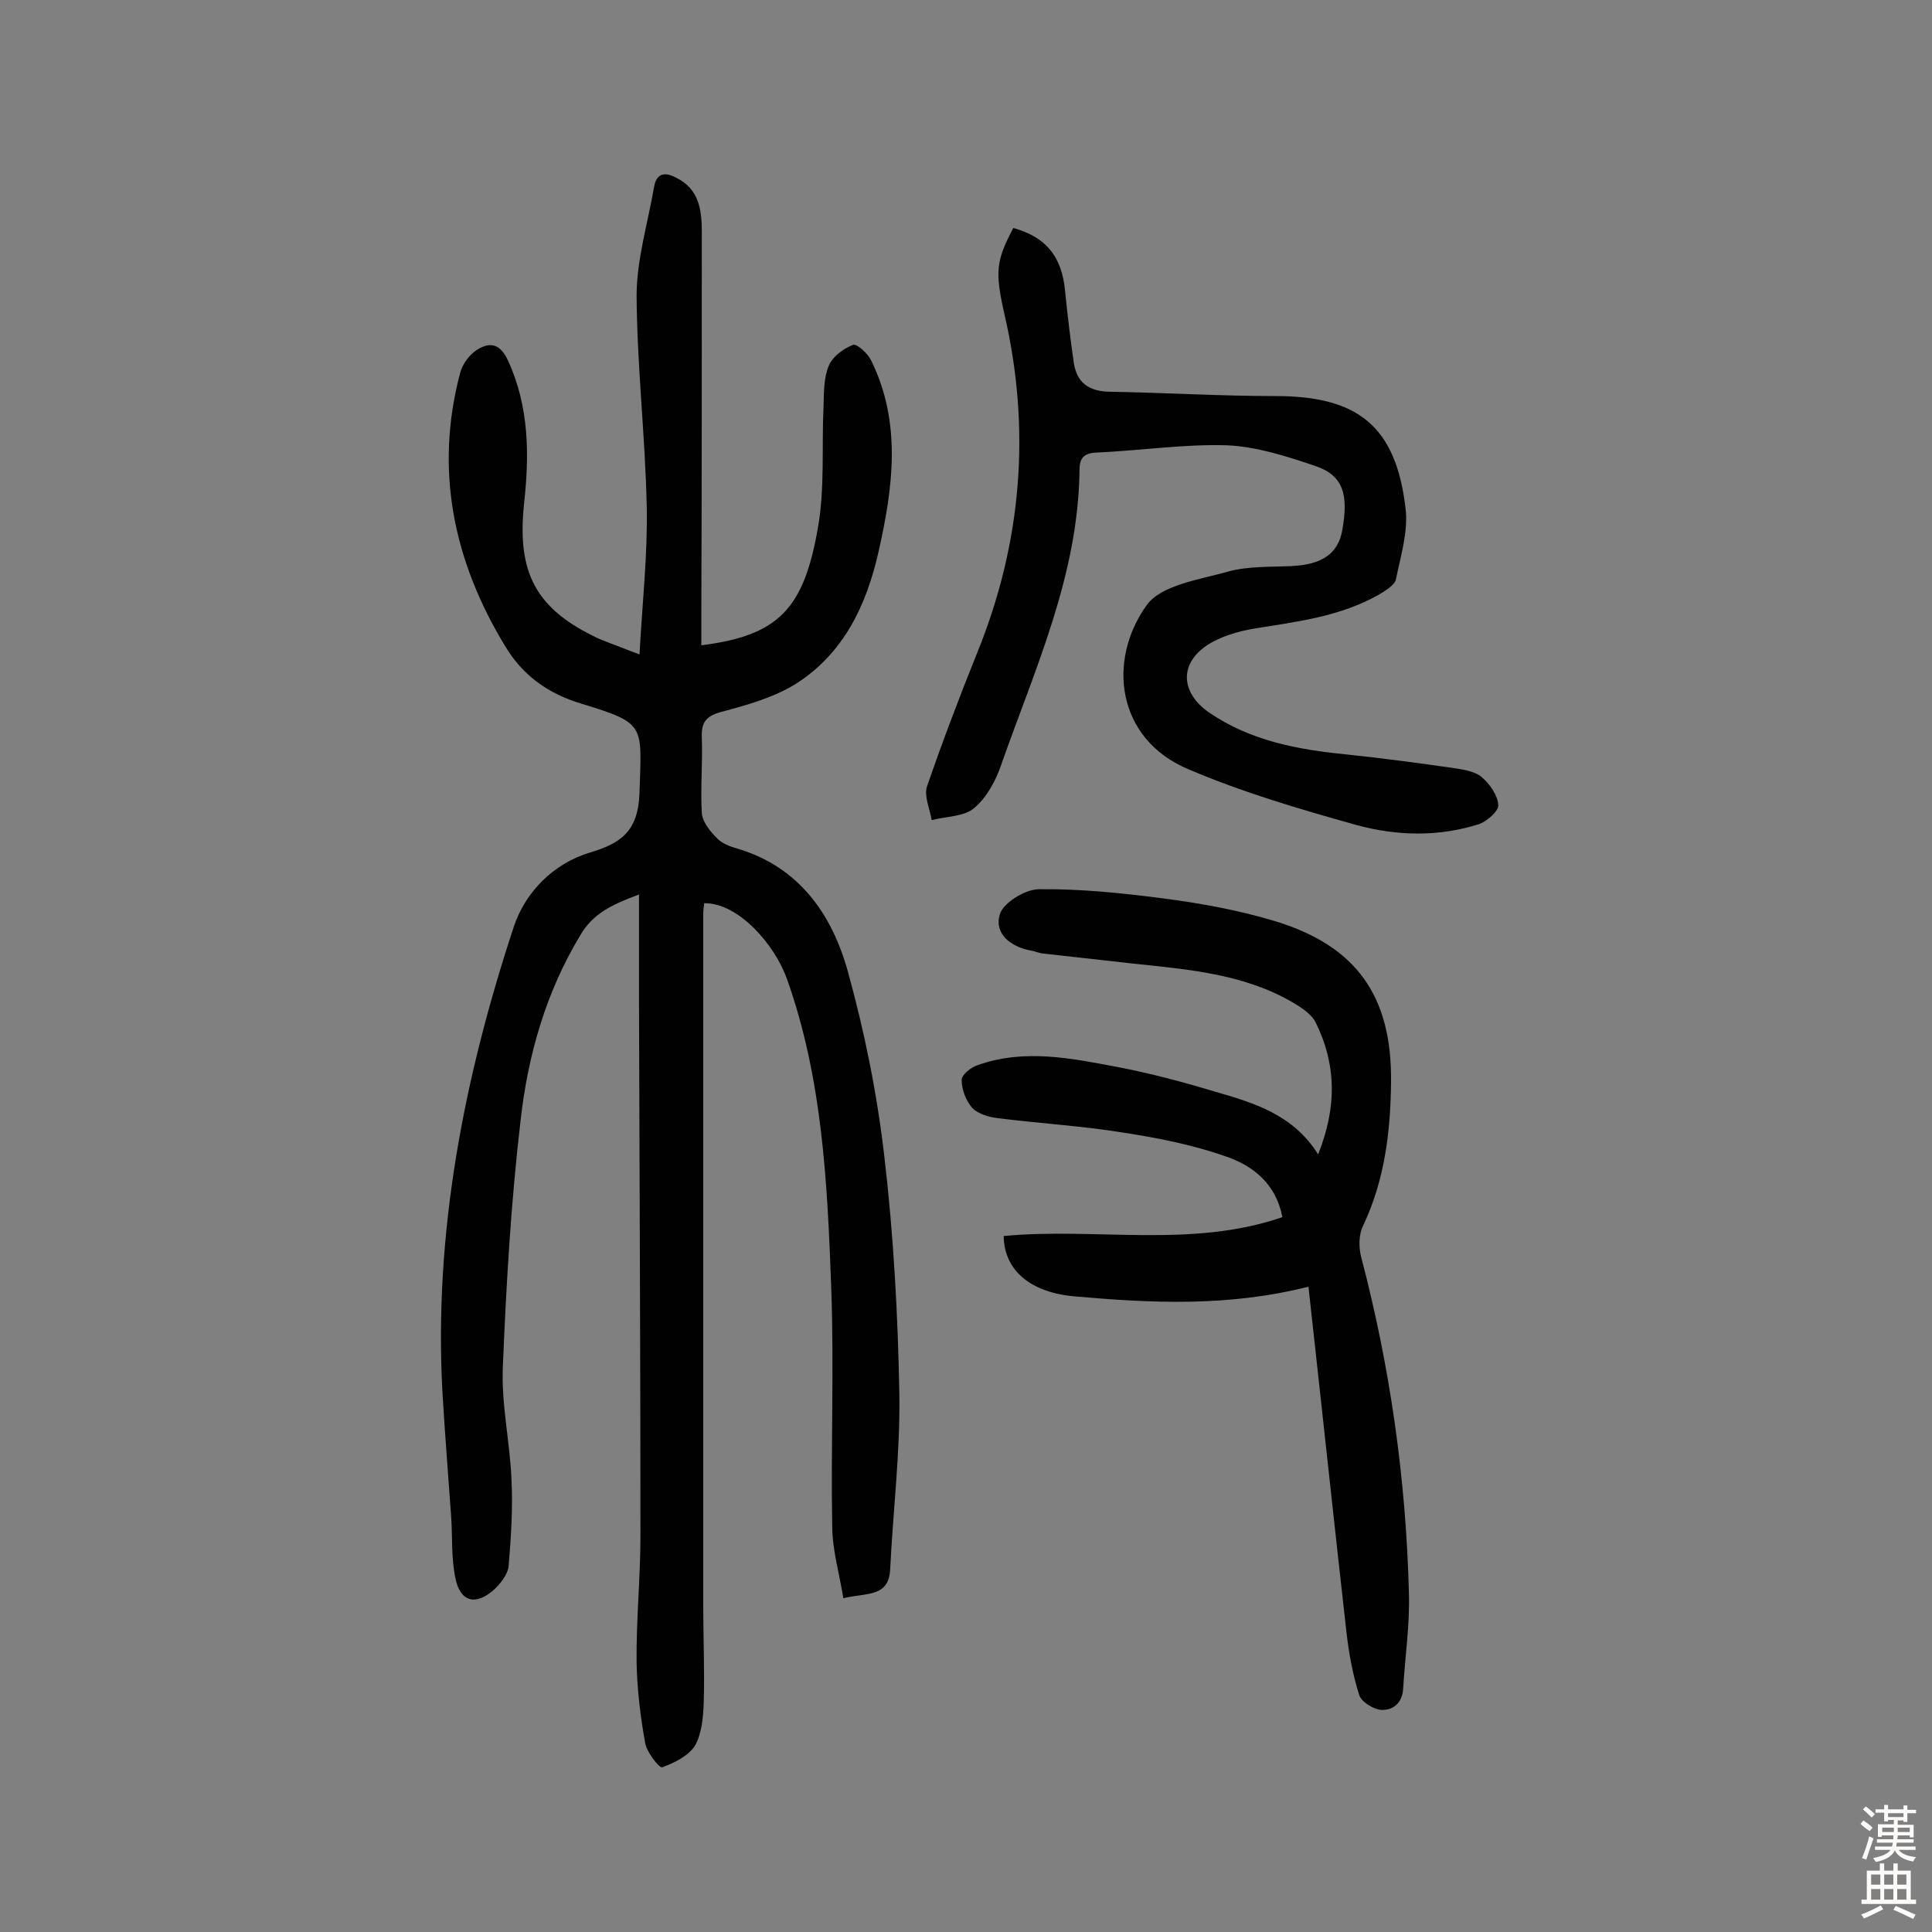
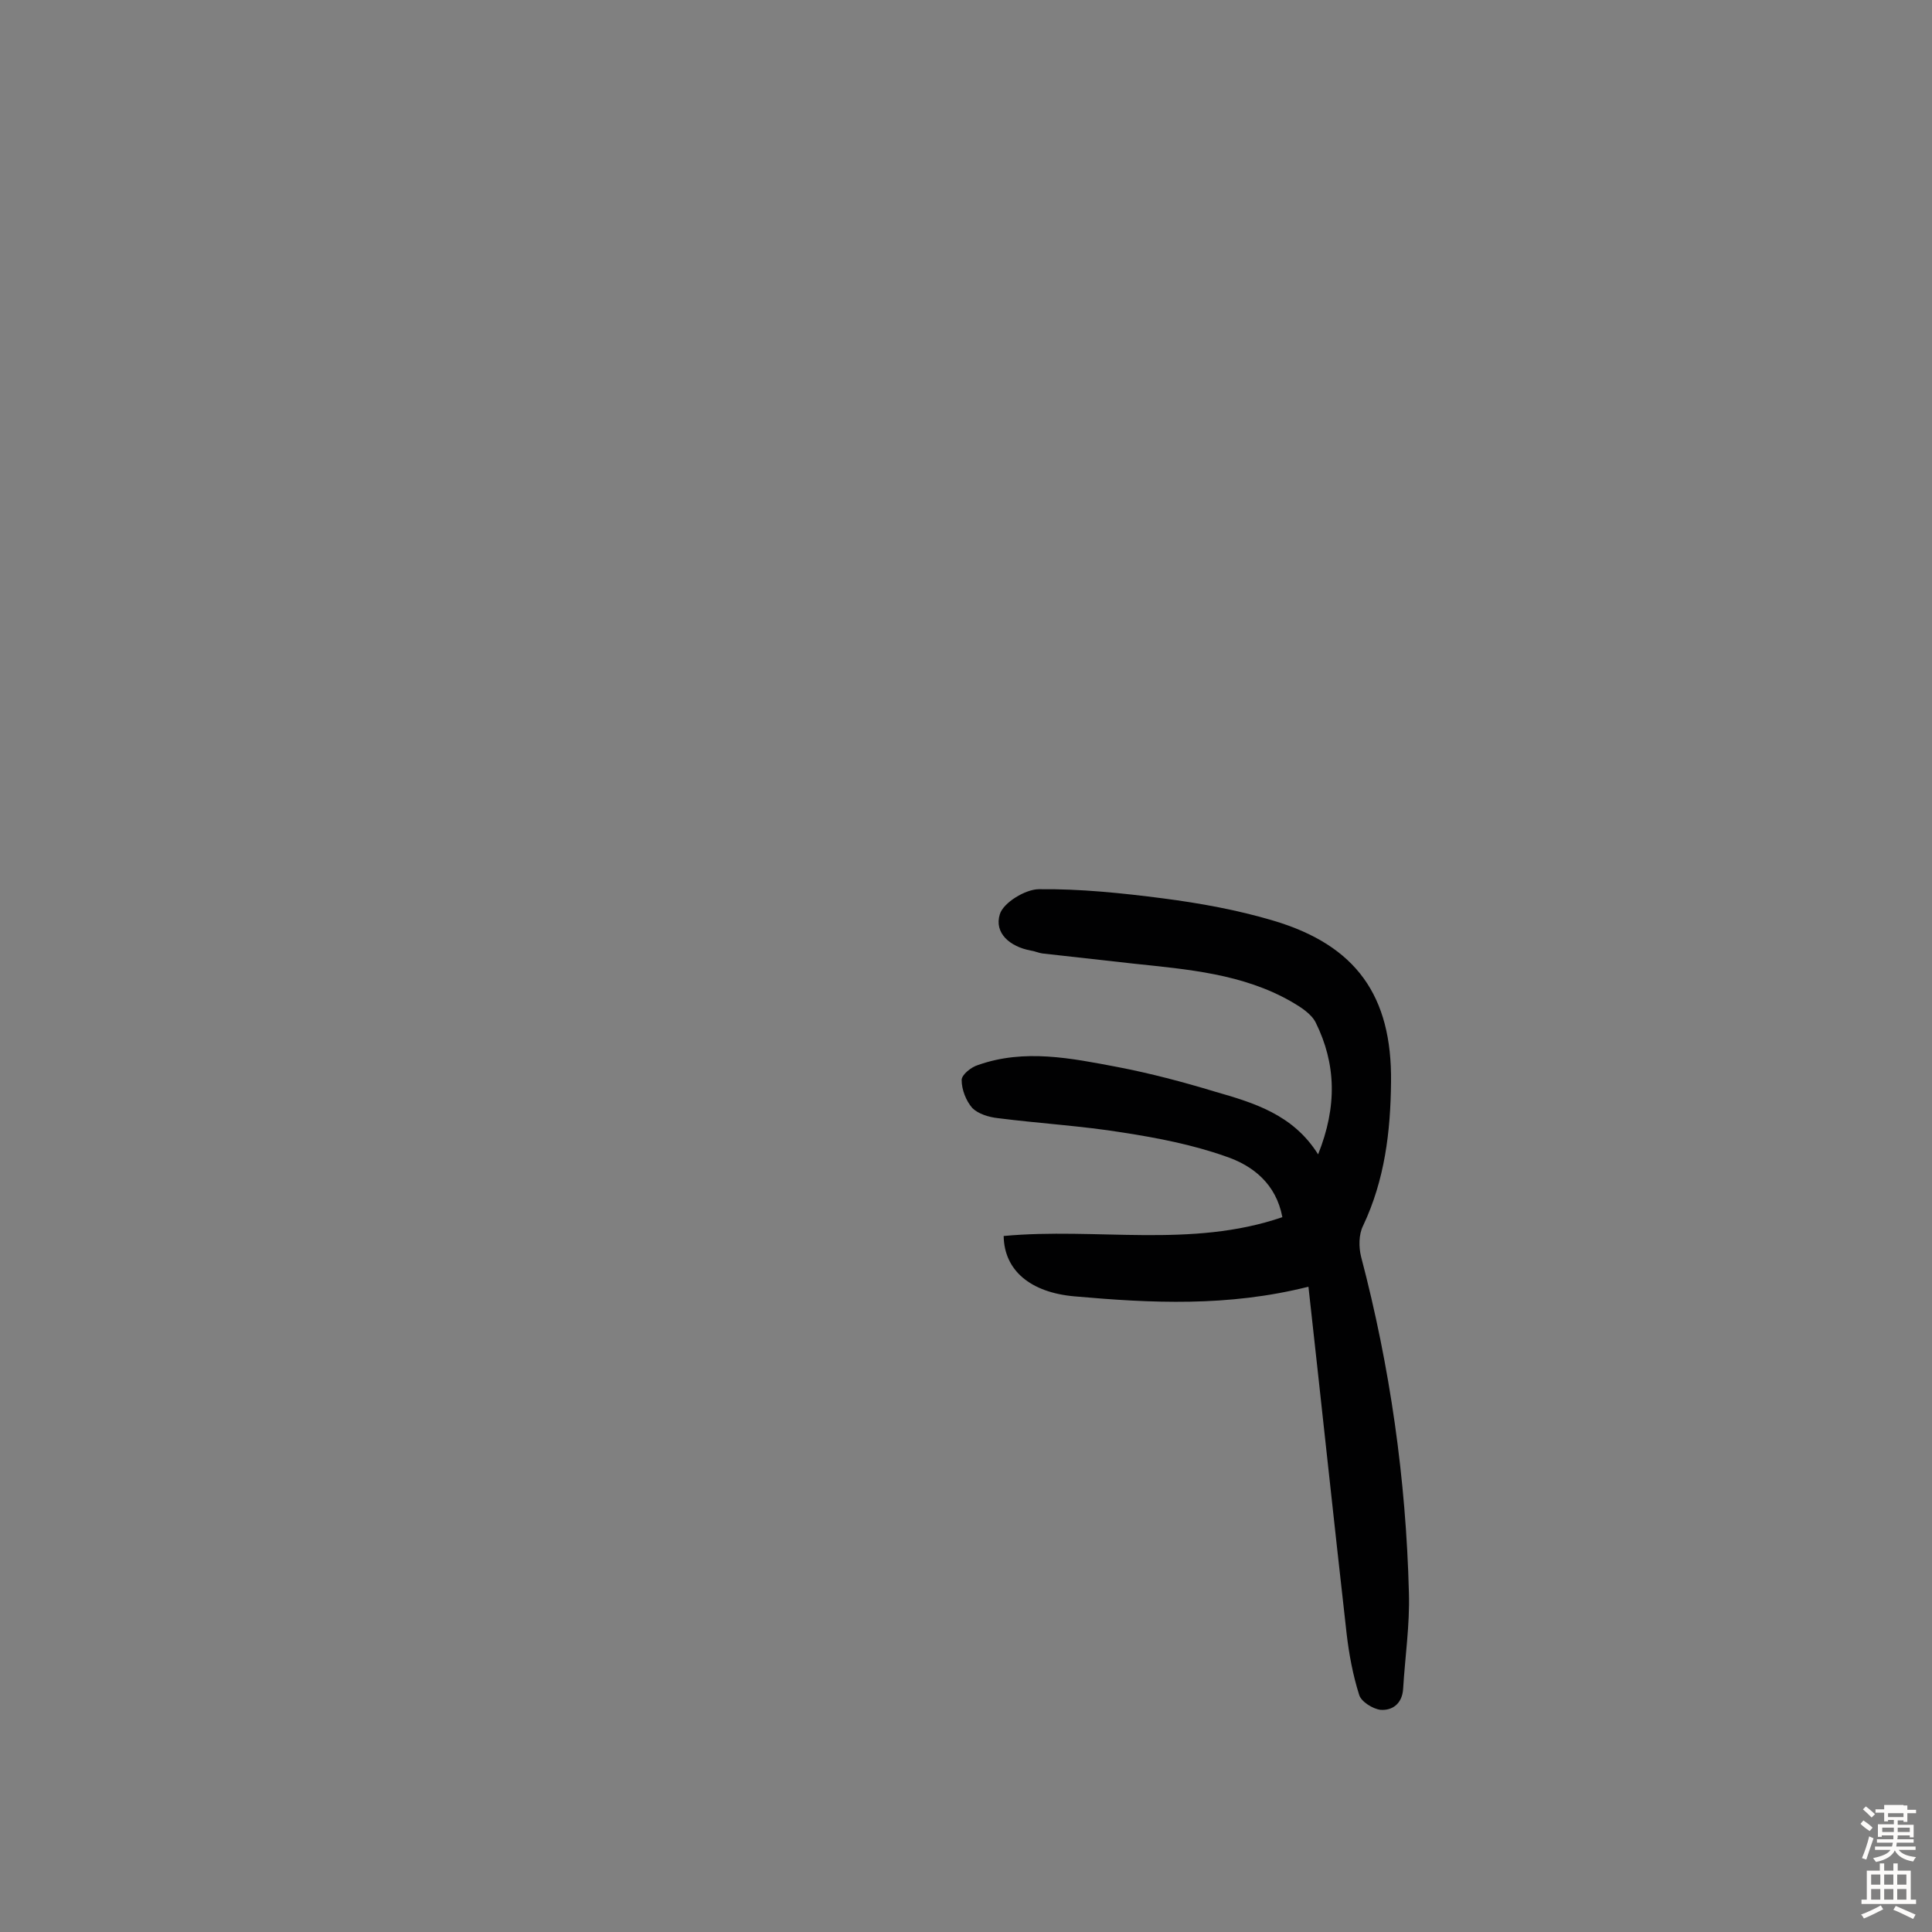
<svg xmlns="http://www.w3.org/2000/svg" enable-background="new 0 0 400 400" viewBox="0 0 400 400">
  <rect x="0" y="0" width="400" height="400" fill="#808080" stroke="none" />
  <g fill="#010102">
-     <path d="m132.4 135.5c.6-10.9 1.7-20.7 1.5-30.5-.3-14.6-2-29.1-2.1-43.7 0-7.5 2.3-15 3.6-22.5.5-3.1 2.4-3.2 4.6-2 4.7 2.3 5.3 6.6 5.3 11.1 0 26.8 0 53.6-.1 80.4v5.3c16.1-2 21.2-7.7 24.1-24.1 1.5-8.2.8-16.8 1.2-25.2.1-2.9 0-6 1.1-8.6.8-1.9 3-3.5 5-4.3.8-.3 3.1 1.8 3.8 3.3 6.3 12.9 4.5 26.2 1.5 39.5-2.5 11.1-7.2 21-17 27.3-4.6 2.9-10.3 4.5-15.6 5.9-3.3.9-4.1 2.3-4 5.3.2 5.2-.3 10.4 0 15.6.1 1.8 1.7 3.8 3.1 5.2 1 1.1 2.8 1.8 4.3 2.2 12.7 3.8 19.5 13.5 22.8 25.3 3.5 12.6 6.1 25.5 7.6 38.5 1.9 16.2 2.8 32.6 3.1 49 .2 12.1-1.3 24.2-1.9 36.4-.3 5.9-4.9 4.8-9.7 6-.8-5.1-2.3-10-2.3-15-.3-16.4.4-32.8-.2-49.2-.8-21.7-1.8-43.4-9.2-64.1-2.5-7-10-15.7-17.1-15.6-.1.7-.2 1.5-.2 2.2v143.3c0 6.7.3 13.3.1 20-.1 3-.4 6.4-1.8 8.9-1.3 2.1-4.3 3.6-6.8 4.5-.6.2-3.1-3-3.5-4.9-1-5.5-1.7-11.2-1.8-16.8-.1-8.8.8-17.5.8-26.3 0-36.7-.2-73.4-.3-110.2 0-7.2 0-14.5 0-22.5-5.7 2.1-9.6 4-12.2 8.5-7.1 11.8-10.8 24.8-12.3 38.1-2 17-3 34.2-3.7 51.4-.3 7.7 1.5 15.5 1.8 23.2.3 5.9-.1 11.9-.6 17.9-.2 1.7-1.7 3.6-3 4.8-3.8 3.4-7 2.6-8-2.3-.9-4.2-.6-8.6-.9-12.9-.6-8.6-1.3-17.1-1.8-25.7-1.8-33.1 4.5-65.2 14.8-96.4 2.3-6.9 8-13 15.8-15.3 6.2-1.9 9.9-4.2 10.2-12.3.4-14.1 1.5-14.4-12-18.5-7-2.1-12.2-5.9-15.8-11.9-10.7-17.6-14.7-36.5-9.3-56.7.5-1.8 1.9-3.7 3.5-4.7 2.7-1.7 4.8-1.2 6.4 2.3 4.4 9.6 4.4 19.6 3.3 29.6-1.5 14.3 2.4 21.8 15.4 27.9 1.9.8 4.4 1.7 8.5 3.3z" />
    <path d="m270.9 266.4c-16.7 4.2-32.6 3.4-48.4 2-9.2-.8-14.6-5.4-14.7-12.5 19.2-1.8 38.8 2.6 57.7-3.9-1.3-6.9-6.1-10.7-11.8-12.6-6.8-2.4-14-3.8-21.1-4.9-8.6-1.4-17.4-1.9-26-3-1.9-.2-4.1-.9-5.3-2.1-1.3-1.5-2.2-3.8-2.2-5.8 0-1.1 2-2.7 3.4-3.1 9.6-3.4 19.3-1.4 28.8.4 6.8 1.3 13.6 3.1 20.2 5.1 8 2.3 16.2 4.7 21.4 13 4-10 3.7-18.8-.5-27.3-.9-1.8-3.1-3.2-5-4.3-10.1-5.8-21.5-6.7-32.8-7.9-6.3-.7-12.6-1.4-18.8-2.1-.8-.1-1.6-.5-2.4-.6-4.3-.8-7.6-3.6-6.4-7.5.7-2.4 5.3-5.2 8.1-5.2 8.5-.1 17.2.8 25.7 1.9 7.7 1 15.4 2.4 22.8 4.6 17.2 5.1 24.6 15.6 24.4 33.4-.1 10.3-1.3 20.3-5.8 29.8-.9 1.8-.9 4.4-.4 6.4 6 22.8 9.3 46 9.9 69.6.2 6.6-.8 13.2-1.2 19.9-.2 3-2.2 4.5-4.7 4.3-1.6-.2-4-1.7-4.4-3.1-1.3-4.1-2.1-8.4-2.6-12.7-2.7-23.9-5.2-47.5-7.9-71.8z" />
-     <path d="m209.8 47.2c6.8 1.9 10 5.9 10.7 12.9.5 5 1.1 10 1.8 14.9.6 4.2 3.1 6 7.3 6.1 11.5.2 23 .9 34.5.9 17 0 24.9 6.2 26.9 23.2.6 4.8-1 9.9-2 14.8-.3 1.2-2.2 2.3-3.5 3.1-7.9 4.5-16.8 5.6-25.6 7-3.6.6-7.4 1.7-10.3 3.7-5.6 4-4.9 9.8.7 13.7 8.6 5.9 18.4 7.7 28.5 8.7 7.6.8 15.1 1.8 22.7 2.9 1.9.3 4.1.7 5.4 1.9 1.6 1.4 3.2 3.7 3.3 5.7.1 1.2-2.3 3.3-3.9 3.9-8.4 2.7-17.1 2.5-25.5.2-11.8-3.3-23.7-6.8-34.9-11.6-14.6-6.2-16.8-22.3-8.5-33.9 3-4.2 11-5.3 17-7 4.1-1.1 8.7-.9 13-1.1 6.1-.3 9.6-2.4 10.5-7.4 1.3-7.3.3-11.3-5.5-13.3-5.9-2-12.1-4-18.2-4.3-9-.3-18.1 1.1-27.2 1.5-2.6.1-3.5 1.2-3.5 3.5-.2 21.8-9.2 41.2-16.2 61.1-1.1 3.3-3 6.8-5.6 9-2.1 1.8-5.8 1.7-8.8 2.5-.4-2.3-1.6-5-1-6.9 3.2-9.3 6.7-18.5 10.4-27.7 9.3-22.9 11.2-46.4 5.6-70.4-1.9-8.5-1.7-10.8 1.9-17.6z" />
  </g>
-   <path d="m385.2 377.6.6-.7c.6.4 1.3.9 1.9 1.5l-.6.7c-.8-.5-1.4-1-1.9-1.5zm.3 7.1c.6-1.4 1.1-2.9 1.5-4.5.3.1.6.3.9.4-.5 1.4-1 2.9-1.5 4.4zm.2-10.1.6-.6c.7.5 1.3 1.1 1.9 1.6l-.7.7c-.6-.6-1.2-1.2-1.8-1.7zm8.4-.8h.8v.9h1.8v.7h-1.8v1.8h-.8v-.3h-1.2v.9h3.3v2.6h-.8v-.4h-2.5c0 .3 0 .6-.1.8h3.4v.7h-3.5c0 .3-.1.6-.1.8h4v.7h-3.5c.7.9 1.9 1.3 3.6 1.5-.2.2-.4.5-.6.9-1.9-.3-3.2-1.1-3.8-2.3-.5 1.1-1.8 2-3.9 2.4-.2-.3-.4-.5-.6-.8 1.9-.4 3.1-.9 3.6-1.7h-3.2v-.7h3.5c.1-.2.1-.5.2-.8h-3.3v-.7h3.4c0-.2 0-.5 0-.8h-2.4v.3h-.8v-2.6h3.3v-.9h-1.2v.3h-.8v-1.8h-1.8v-.7h1.8v-.9h.8v.9h3.2zm-4.4 5.5h2.4c0-.3 0-.6 0-.9h-2.4zm1.2-3.1h3.2v-.8h-3.2zm4.4 2.2h-2.4v.9h2.5v-.9z" fill="#fcfbfa" />
+   <path d="m385.2 377.6.6-.7c.6.4 1.3.9 1.9 1.5l-.6.7c-.8-.5-1.4-1-1.9-1.5zm.3 7.1c.6-1.4 1.1-2.9 1.5-4.5.3.1.6.3.9.4-.5 1.4-1 2.9-1.5 4.4zm.2-10.1.6-.6c.7.5 1.3 1.1 1.9 1.6l-.7.7c-.6-.6-1.2-1.2-1.8-1.7zm8.4-.8h.8v.9h1.8v.7h-1.8v1.8h-.8v-.3h-1.2v.9h3.3v2.6h-.8v-.4h-2.5c0 .3 0 .6-.1.8h3.4v.7h-3.5c0 .3-.1.6-.1.8h4v.7h-3.5c.7.9 1.9 1.3 3.6 1.5-.2.2-.4.5-.6.9-1.9-.3-3.2-1.1-3.8-2.3-.5 1.1-1.8 2-3.9 2.4-.2-.3-.4-.5-.6-.8 1.9-.4 3.1-.9 3.6-1.7h-3.2v-.7h3.5c.1-.2.1-.5.2-.8h-3.3v-.7h3.4c0-.2 0-.5 0-.8h-2.4v.3h-.8v-2.6h3.3v-.9h-1.2v.3h-.8v-1.8h-1.8v-.7h1.8v-.9h.8h3.2zm-4.4 5.5h2.4c0-.3 0-.6 0-.9h-2.4zm1.2-3.1h3.2v-.8h-3.2zm4.4 2.2h-2.4v.9h2.5v-.9z" fill="#fcfbfa" />
  <path d="m389.2 385.8h.9v1.5h1.9v-1.5h.9v1.5h2.7v6h1.1v.9h-11.3v-.9h1.1v-6h2.7zm.2 8.7.5.8c-1.2.6-2.5 1.3-4 1.9-.2-.3-.3-.6-.6-.8 1.6-.6 3-1.3 4.1-1.9zm-2-4.3h1.9v-2.1h-1.9zm0 3.1h1.9v-2.2h-1.9zm2.7-3.1h1.9v-2.1h-1.9zm0 3.1h1.9v-2.2h-1.9zm2.4 1.3c1.4.6 2.7 1.2 4.1 1.8l-.5.9c-1.5-.7-2.8-1.4-4.1-1.9zm2.2-6.5h-1.9v2.1h1.9zm-1.9 5.2h1.9v-2.2h-1.9z" fill="#fcfbfa" />
</svg>